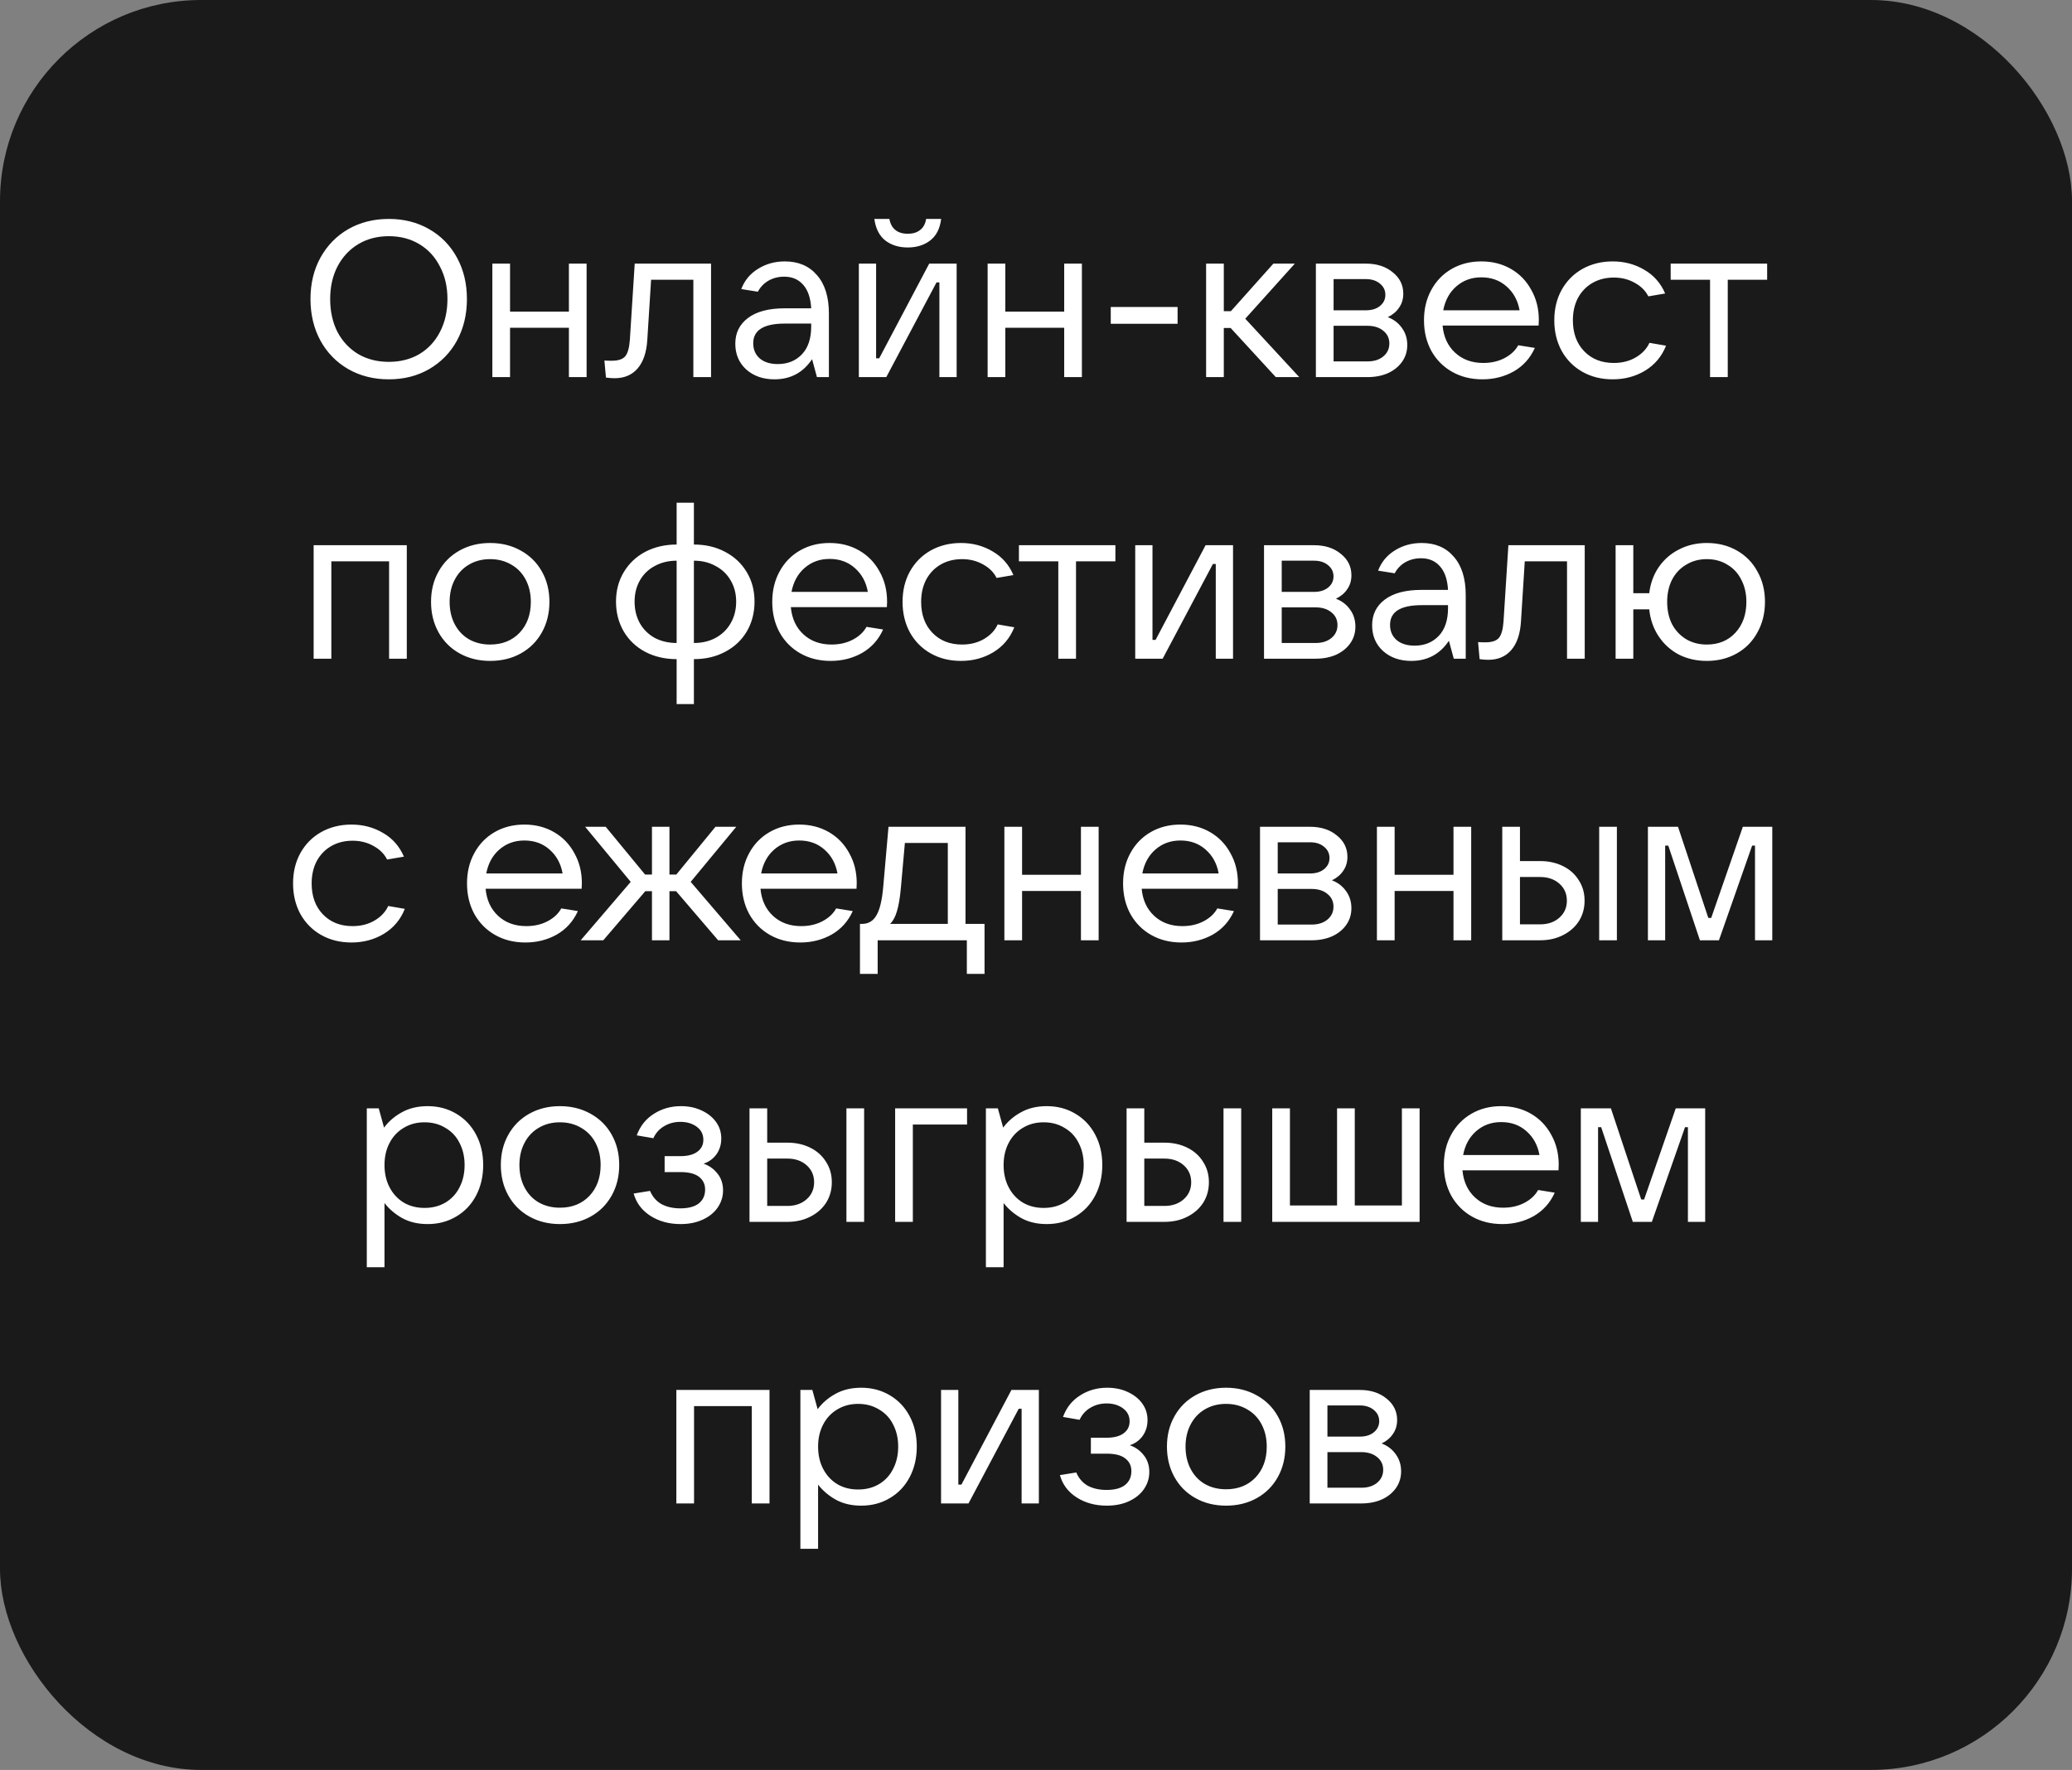
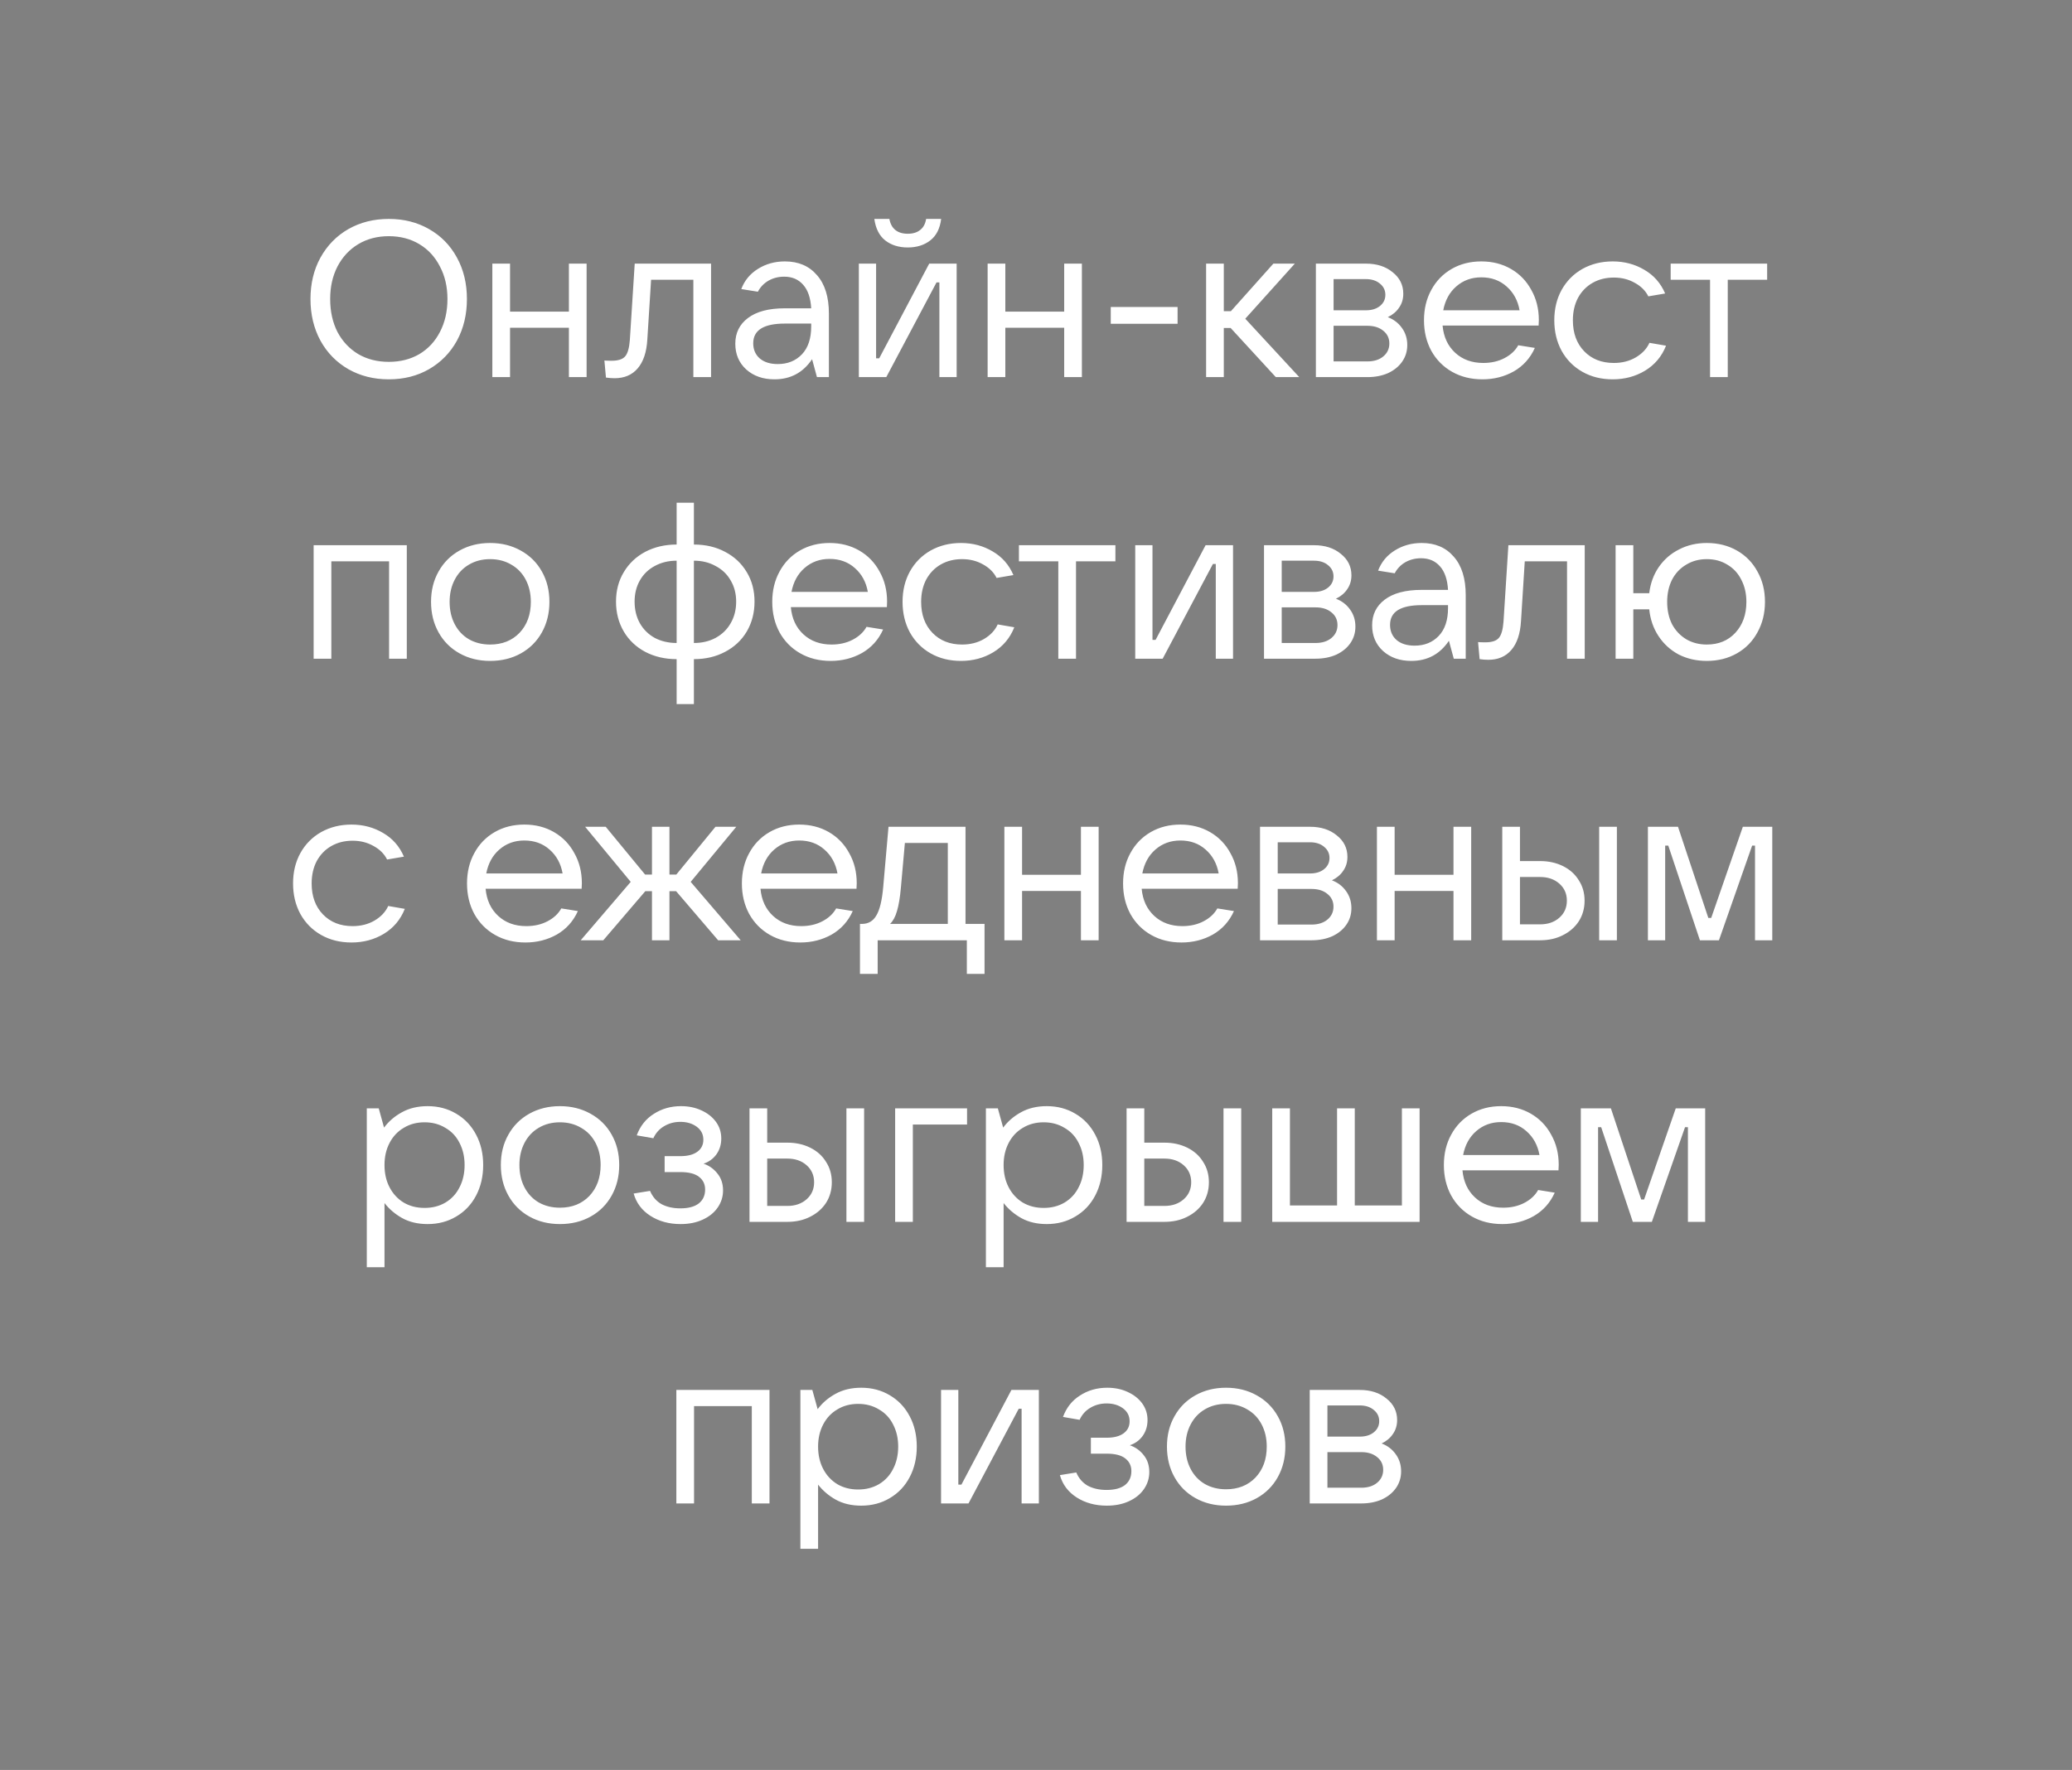
<svg xmlns="http://www.w3.org/2000/svg" width="206" height="176" viewBox="0 0 206 176" fill="none">
  <rect x="0" y="0" width="206" height="176" fill="#808080" stroke="none" />
-   <rect width="206" height="176" rx="20" fill="black" fill-opacity="0.8" />
  <path d="M38.656 37.72C37.16 37.72 35.818 37.383 34.63 36.708C33.442 36.019 32.518 35.073 31.858 33.87C31.198 32.653 30.868 31.274 30.868 29.734C30.868 28.194 31.198 26.823 31.858 25.62C32.533 24.403 33.457 23.457 34.63 22.782C35.818 22.107 37.16 21.77 38.656 21.77C40.152 21.77 41.487 22.107 42.66 22.782C43.848 23.457 44.772 24.403 45.432 25.62C46.092 26.823 46.422 28.194 46.422 29.734C46.422 31.274 46.092 32.653 45.432 33.87C44.772 35.073 43.848 36.019 42.66 36.708C41.487 37.383 40.152 37.72 38.656 37.72ZM38.656 35.982C39.8 35.982 40.812 35.725 41.692 35.212C42.572 34.684 43.254 33.951 43.738 33.012C44.237 32.059 44.486 30.966 44.486 29.734C44.486 28.517 44.237 27.439 43.738 26.5C43.254 25.547 42.572 24.806 41.692 24.278C40.812 23.75 39.8 23.486 38.656 23.486C37.512 23.486 36.5 23.75 35.62 24.278C34.74 24.806 34.051 25.547 33.552 26.5C33.068 27.439 32.826 28.517 32.826 29.734C32.826 30.966 33.068 32.059 33.552 33.012C34.051 33.951 34.74 34.684 35.62 35.212C36.5 35.725 37.512 35.982 38.656 35.982ZM56.561 30.988V26.214H58.321V37.5H56.561V32.594H50.709V37.5H48.949V26.214H50.709V30.988H56.561ZM63.104 26.214H70.694V37.5H68.934V27.82H64.732L64.358 33.76C64.285 35.021 63.962 35.982 63.39 36.642C62.833 37.287 62.07 37.61 61.102 37.61C60.838 37.61 60.552 37.588 60.244 37.544L60.09 35.85C60.281 35.865 60.523 35.872 60.816 35.872C61.462 35.872 61.909 35.725 62.158 35.432C62.407 35.139 62.562 34.596 62.62 33.804L63.104 26.214ZM78.032 25.994C79.381 25.994 80.444 26.449 81.222 27.358C82.014 28.253 82.41 29.529 82.41 31.186V37.5H81.222L80.738 35.718C79.843 37.053 78.596 37.72 76.998 37.72C75.854 37.72 74.915 37.39 74.182 36.73C73.463 36.07 73.104 35.219 73.104 34.178C73.104 33.107 73.522 32.257 74.358 31.626C75.208 30.981 76.426 30.658 78.01 30.658H80.65C80.591 29.631 80.327 28.854 79.858 28.326C79.388 27.783 78.758 27.512 77.966 27.512C77.394 27.512 76.873 27.644 76.404 27.908C75.949 28.172 75.597 28.539 75.348 29.008L73.698 28.744C74.02 27.893 74.57 27.226 75.348 26.742C76.14 26.243 77.034 25.994 78.032 25.994ZM77.328 36.202C78.31 36.202 79.11 35.879 79.726 35.234C80.342 34.589 80.65 33.665 80.65 32.462V32.176H78.032C75.934 32.176 74.886 32.829 74.886 34.134C74.886 34.765 75.106 35.271 75.546 35.652C75.986 36.019 76.58 36.202 77.328 36.202ZM88.115 37.5H85.387V26.214H87.103V35.63H87.411L92.383 26.214H95.111V37.5H93.395V28.084H93.109L88.115 37.5ZM90.249 24.608C89.354 24.608 88.606 24.373 88.005 23.904C87.418 23.435 87.059 22.723 86.927 21.77H88.423C88.511 22.254 88.709 22.621 89.017 22.87C89.325 23.119 89.735 23.244 90.249 23.244C90.762 23.244 91.173 23.119 91.481 22.87C91.803 22.621 92.001 22.254 92.075 21.77H93.571C93.453 22.723 93.094 23.435 92.493 23.904C91.891 24.373 91.143 24.608 90.249 24.608ZM105.803 30.988V26.214H107.563V37.5H105.803V32.594H99.951V37.5H98.191V26.214H99.951V30.988H105.803ZM117.076 32.198H110.432V30.526H117.076V32.198ZM129.174 37.5H126.842L122.354 32.616H121.672V37.5H119.912V26.214H121.672V30.944H122.376L126.6 26.214H128.734L123.806 31.692L129.174 37.5ZM137.976 31.538C138.563 31.758 139.032 32.117 139.384 32.616C139.736 33.1 139.912 33.665 139.912 34.31C139.912 34.926 139.743 35.476 139.406 35.96C139.069 36.444 138.599 36.825 137.998 37.104C137.397 37.368 136.715 37.5 135.952 37.5H130.826V26.214H135.798C136.883 26.214 137.771 26.5 138.46 27.072C139.164 27.629 139.516 28.341 139.516 29.206C139.516 29.734 139.377 30.196 139.098 30.592C138.834 30.988 138.46 31.303 137.976 31.538ZM132.586 27.754V30.856H135.798C136.37 30.856 136.832 30.717 137.184 30.438C137.551 30.145 137.734 29.771 137.734 29.316C137.734 28.861 137.551 28.487 137.184 28.194C136.832 27.901 136.37 27.754 135.798 27.754H132.586ZM135.952 35.938C136.597 35.938 137.118 35.777 137.514 35.454C137.925 35.117 138.13 34.684 138.13 34.156C138.13 33.628 137.925 33.203 137.514 32.88C137.118 32.557 136.597 32.396 135.952 32.396H132.586V35.938H135.952ZM152.992 31.824C152.992 32.015 152.985 32.198 152.97 32.374H143.422C143.525 33.503 143.943 34.405 144.676 35.08C145.41 35.755 146.341 36.092 147.47 36.092C148.262 36.092 148.966 35.931 149.582 35.608C150.198 35.285 150.653 34.86 150.946 34.332L152.596 34.596C152.142 35.608 151.445 36.385 150.506 36.928C149.568 37.456 148.526 37.72 147.382 37.72C146.253 37.72 145.248 37.471 144.368 36.972C143.488 36.473 142.799 35.777 142.3 34.882C141.816 33.987 141.574 32.975 141.574 31.846C141.574 30.717 141.816 29.712 142.3 28.832C142.784 27.937 143.459 27.241 144.324 26.742C145.19 26.243 146.172 25.994 147.272 25.994C148.372 25.994 149.355 26.243 150.22 26.742C151.086 27.241 151.76 27.937 152.244 28.832C152.743 29.712 152.992 30.709 152.992 31.824ZM147.272 27.578C146.304 27.578 145.476 27.879 144.786 28.48C144.112 29.067 143.679 29.859 143.488 30.856H151.078C150.902 29.873 150.47 29.081 149.78 28.48C149.106 27.879 148.27 27.578 147.272 27.578ZM160.337 37.72C159.208 37.72 158.203 37.471 157.323 36.972C156.443 36.473 155.754 35.777 155.255 34.882C154.771 33.987 154.529 32.975 154.529 31.846C154.529 30.717 154.771 29.712 155.255 28.832C155.754 27.937 156.443 27.241 157.323 26.742C158.218 26.243 159.223 25.994 160.337 25.994C161.496 25.994 162.545 26.273 163.483 26.83C164.422 27.373 165.111 28.157 165.551 29.184L163.879 29.47C163.601 28.913 163.153 28.465 162.537 28.128C161.921 27.776 161.225 27.6 160.447 27.6C159.655 27.6 158.951 27.776 158.335 28.128C157.719 28.48 157.235 28.979 156.883 29.624C156.546 30.269 156.377 31.01 156.377 31.846C156.377 33.122 156.751 34.149 157.499 34.926C158.247 35.703 159.23 36.092 160.447 36.092C161.269 36.092 161.995 35.909 162.625 35.542C163.271 35.161 163.725 34.677 163.989 34.09L165.639 34.376C165.214 35.447 164.517 36.275 163.549 36.862C162.596 37.434 161.525 37.72 160.337 37.72ZM171.775 37.5H170.015V27.82H166.099V26.214H175.691V27.82H171.775V37.5ZM32.942 65.5H31.182V54.214H40.444V65.5H38.684V55.82H32.942V65.5ZM48.728 65.72C47.598 65.72 46.586 65.471 45.692 64.972C44.797 64.473 44.1 63.777 43.602 62.882C43.103 61.987 42.854 60.975 42.854 59.846C42.854 58.717 43.103 57.712 43.602 56.832C44.1 55.937 44.797 55.241 45.692 54.742C46.586 54.243 47.598 53.994 48.728 53.994C49.857 53.994 50.869 54.243 51.764 54.742C52.673 55.241 53.377 55.937 53.876 56.832C54.374 57.712 54.624 58.717 54.624 59.846C54.624 60.975 54.374 61.987 53.876 62.882C53.377 63.777 52.68 64.473 51.786 64.972C50.891 65.471 49.872 65.72 48.728 65.72ZM48.728 64.092C49.93 64.092 50.906 63.703 51.654 62.926C52.402 62.134 52.776 61.107 52.776 59.846C52.776 59.025 52.607 58.291 52.27 57.646C51.932 57.001 51.456 56.502 50.84 56.15C50.224 55.783 49.52 55.6 48.728 55.6C47.936 55.6 47.232 55.783 46.616 56.15C46.014 56.502 45.545 57.001 45.208 57.646C44.87 58.291 44.702 59.025 44.702 59.846C44.702 60.682 44.87 61.423 45.208 62.068C45.545 62.713 46.014 63.212 46.616 63.564C47.232 63.916 47.936 64.092 48.728 64.092ZM67.272 65.544C66.114 65.544 65.072 65.302 64.148 64.818C63.239 64.334 62.528 63.659 62.014 62.794C61.501 61.914 61.244 60.924 61.244 59.824C61.244 58.724 61.501 57.749 62.014 56.898C62.528 56.033 63.239 55.358 64.148 54.874C65.072 54.39 66.114 54.148 67.272 54.148V49.99H68.988V54.148C70.147 54.148 71.181 54.39 72.09 54.874C73.014 55.358 73.733 56.033 74.246 56.898C74.76 57.749 75.016 58.724 75.016 59.824C75.016 60.924 74.76 61.914 74.246 62.794C73.733 63.659 73.014 64.334 72.09 64.818C71.181 65.302 70.147 65.544 68.988 65.544V70.01H67.272V65.544ZM67.272 55.754C66.466 55.754 65.74 55.93 65.094 56.282C64.464 56.619 63.972 57.096 63.62 57.712C63.268 58.328 63.092 59.032 63.092 59.824C63.092 60.631 63.268 61.349 63.62 61.98C63.972 62.596 64.464 63.08 65.094 63.432C65.74 63.769 66.466 63.938 67.272 63.938V55.754ZM68.988 63.938C69.795 63.938 70.514 63.769 71.144 63.432C71.79 63.08 72.288 62.596 72.64 61.98C73.007 61.349 73.19 60.631 73.19 59.824C73.19 59.032 73.007 58.328 72.64 57.712C72.288 57.096 71.79 56.619 71.144 56.282C70.514 55.93 69.795 55.754 68.988 55.754V63.938ZM88.195 59.824C88.195 60.015 88.188 60.198 88.174 60.374H78.626C78.728 61.503 79.146 62.405 79.879 63.08C80.613 63.755 81.544 64.092 82.674 64.092C83.466 64.092 84.169 63.931 84.785 63.608C85.401 63.285 85.856 62.86 86.15 62.332L87.799 62.596C87.345 63.608 86.648 64.385 85.71 64.928C84.771 65.456 83.73 65.72 82.585 65.72C81.456 65.72 80.451 65.471 79.572 64.972C78.692 64.473 78.002 63.777 77.504 62.882C77.019 61.987 76.778 60.975 76.778 59.846C76.778 58.717 77.019 57.712 77.504 56.832C77.987 55.937 78.662 55.241 79.528 54.742C80.393 54.243 81.376 53.994 82.475 53.994C83.576 53.994 84.558 54.243 85.424 54.742C86.289 55.241 86.963 55.937 87.448 56.832C87.946 57.712 88.195 58.709 88.195 59.824ZM82.475 55.578C81.507 55.578 80.679 55.879 79.99 56.48C79.315 57.067 78.882 57.859 78.692 58.856H86.281C86.106 57.873 85.673 57.081 84.984 56.48C84.309 55.879 83.473 55.578 82.475 55.578ZM95.54 65.72C94.411 65.72 93.406 65.471 92.526 64.972C91.647 64.473 90.957 63.777 90.459 62.882C89.975 61.987 89.733 60.975 89.733 59.846C89.733 58.717 89.975 57.712 90.459 56.832C90.957 55.937 91.647 55.241 92.526 54.742C93.421 54.243 94.426 53.994 95.54 53.994C96.699 53.994 97.748 54.273 98.686 54.83C99.625 55.373 100.315 56.157 100.755 57.184L99.082 57.47C98.804 56.913 98.356 56.465 97.74 56.128C97.124 55.776 96.428 55.6 95.65 55.6C94.859 55.6 94.154 55.776 93.538 56.128C92.922 56.48 92.439 56.979 92.087 57.624C91.749 58.269 91.581 59.01 91.581 59.846C91.581 61.122 91.954 62.149 92.703 62.926C93.451 63.703 94.433 64.092 95.65 64.092C96.472 64.092 97.198 63.909 97.829 63.542C98.474 63.161 98.928 62.677 99.192 62.09L100.843 62.376C100.417 63.447 99.721 64.275 98.752 64.862C97.799 65.434 96.728 65.72 95.54 65.72ZM106.978 65.5H105.218V55.82H101.302V54.214H110.894V55.82H106.978V65.5ZM115.593 65.5H112.865V54.214H114.581V63.63H114.889L119.861 54.214H122.589V65.5H120.873V56.084H120.587L115.593 65.5ZM132.82 59.538C133.407 59.758 133.876 60.117 134.228 60.616C134.58 61.1 134.756 61.665 134.756 62.31C134.756 62.926 134.587 63.476 134.25 63.96C133.913 64.444 133.443 64.825 132.842 65.104C132.241 65.368 131.559 65.5 130.796 65.5H125.67V54.214H130.642C131.727 54.214 132.615 54.5 133.304 55.072C134.008 55.629 134.36 56.341 134.36 57.206C134.36 57.734 134.221 58.196 133.942 58.592C133.678 58.988 133.304 59.303 132.82 59.538ZM127.43 55.754V58.856H130.642C131.214 58.856 131.676 58.717 132.028 58.438C132.395 58.145 132.578 57.771 132.578 57.316C132.578 56.861 132.395 56.487 132.028 56.194C131.676 55.901 131.214 55.754 130.642 55.754H127.43ZM130.796 63.938C131.441 63.938 131.962 63.777 132.358 63.454C132.769 63.117 132.974 62.684 132.974 62.156C132.974 61.628 132.769 61.203 132.358 60.88C131.962 60.557 131.441 60.396 130.796 60.396H127.43V63.938H130.796ZM141.346 53.994C142.695 53.994 143.759 54.449 144.536 55.358C145.328 56.253 145.724 57.529 145.724 59.186V65.5H144.536L144.052 63.718C143.157 65.053 141.911 65.72 140.312 65.72C139.168 65.72 138.229 65.39 137.496 64.73C136.777 64.07 136.418 63.219 136.418 62.178C136.418 61.107 136.836 60.257 137.672 59.626C138.523 58.981 139.74 58.658 141.324 58.658H143.964C143.905 57.631 143.641 56.854 143.172 56.326C142.703 55.783 142.072 55.512 141.28 55.512C140.708 55.512 140.187 55.644 139.718 55.908C139.263 56.172 138.911 56.539 138.662 57.008L137.012 56.744C137.335 55.893 137.885 55.226 138.662 54.742C139.454 54.243 140.349 53.994 141.346 53.994ZM140.642 64.202C141.625 64.202 142.424 63.879 143.04 63.234C143.656 62.589 143.964 61.665 143.964 60.462V60.176H141.346C139.249 60.176 138.2 60.829 138.2 62.134C138.2 62.765 138.42 63.271 138.86 63.652C139.3 64.019 139.894 64.202 140.642 64.202ZM149.965 54.214H157.555V65.5H155.795V55.82H151.593L151.219 61.76C151.146 63.021 150.823 63.982 150.251 64.642C149.694 65.287 148.931 65.61 147.963 65.61C147.699 65.61 147.413 65.588 147.105 65.544L146.951 63.85C147.142 63.865 147.384 63.872 147.677 63.872C148.323 63.872 148.77 63.725 149.019 63.432C149.269 63.139 149.423 62.596 149.481 61.804L149.965 54.214ZM169.689 53.994C170.804 53.994 171.801 54.243 172.681 54.742C173.561 55.241 174.243 55.937 174.727 56.832C175.226 57.712 175.475 58.717 175.475 59.846C175.475 60.975 175.226 61.987 174.727 62.882C174.243 63.777 173.561 64.473 172.681 64.972C171.801 65.471 170.804 65.72 169.689 65.72C168.662 65.72 167.731 65.507 166.895 65.082C166.074 64.642 165.406 64.033 164.893 63.256C164.38 62.479 164.072 61.591 163.969 60.594H162.385V65.5H160.625V54.214H162.385V58.988H163.969C164.086 58.005 164.402 57.14 164.915 56.392C165.443 55.629 166.118 55.043 166.939 54.632C167.76 54.207 168.677 53.994 169.689 53.994ZM169.689 64.092C170.862 64.092 171.808 63.703 172.527 62.926C173.26 62.134 173.627 61.107 173.627 59.846C173.627 59.025 173.458 58.291 173.121 57.646C172.798 57.001 172.336 56.502 171.735 56.15C171.148 55.783 170.466 55.6 169.689 55.6C168.926 55.6 168.244 55.783 167.643 56.15C167.042 56.502 166.572 57.001 166.235 57.646C165.912 58.291 165.751 59.025 165.751 59.846C165.751 60.682 165.912 61.423 166.235 62.068C166.572 62.699 167.042 63.197 167.643 63.564C168.244 63.916 168.926 64.092 169.689 64.092ZM34.944 93.72C33.815 93.72 32.81 93.471 31.93 92.972C31.05 92.473 30.36 91.777 29.862 90.882C29.378 89.987 29.136 88.975 29.136 87.846C29.136 86.717 29.378 85.712 29.862 84.832C30.36 83.937 31.05 83.241 31.93 82.742C32.825 82.243 33.829 81.994 34.944 81.994C36.102 81.994 37.151 82.273 38.09 82.83C39.029 83.373 39.718 84.157 40.158 85.184L38.486 85.47C38.207 84.913 37.76 84.465 37.144 84.128C36.528 83.776 35.831 83.6 35.054 83.6C34.262 83.6 33.558 83.776 32.942 84.128C32.326 84.48 31.842 84.979 31.49 85.624C31.152 86.269 30.984 87.01 30.984 87.846C30.984 89.122 31.358 90.149 32.106 90.926C32.854 91.703 33.837 92.092 35.054 92.092C35.875 92.092 36.601 91.909 37.232 91.542C37.877 91.161 38.332 90.677 38.596 90.09L40.246 90.376C39.821 91.447 39.124 92.275 38.156 92.862C37.203 93.434 36.132 93.72 34.944 93.72ZM57.849 87.824C57.849 88.015 57.841 88.198 57.827 88.374H48.279C48.381 89.503 48.799 90.405 49.533 91.08C50.266 91.755 51.197 92.092 52.327 92.092C53.119 92.092 53.823 91.931 54.439 91.608C55.055 91.285 55.509 90.86 55.803 90.332L57.453 90.596C56.998 91.608 56.301 92.385 55.363 92.928C54.424 93.456 53.383 93.72 52.239 93.72C51.109 93.72 50.105 93.471 49.225 92.972C48.345 92.473 47.655 91.777 47.157 90.882C46.673 89.987 46.431 88.975 46.431 87.846C46.431 86.717 46.673 85.712 47.157 84.832C47.641 83.937 48.315 83.241 49.181 82.742C50.046 82.243 51.029 81.994 52.129 81.994C53.229 81.994 54.211 82.243 55.077 82.742C55.942 83.241 56.617 83.937 57.101 84.832C57.599 85.712 57.849 86.709 57.849 87.824ZM52.129 83.578C51.161 83.578 50.332 83.879 49.643 84.48C48.968 85.067 48.535 85.859 48.345 86.856H55.935C55.759 85.873 55.326 85.081 54.637 84.48C53.962 83.879 53.126 83.578 52.129 83.578ZM73.641 93.5H71.397L67.217 88.616H66.557V93.5H64.819V88.616H64.159L59.979 93.5H57.735L62.707 87.692L58.175 82.214H60.221L64.137 86.966H64.819V82.214H66.557V86.966H67.239L71.133 82.214H73.201L68.669 87.692L73.641 93.5ZM85.177 87.824C85.177 88.015 85.17 88.198 85.155 88.374H75.607C75.71 89.503 76.128 90.405 76.861 91.08C77.594 91.755 78.526 92.092 79.655 92.092C80.447 92.092 81.151 91.931 81.767 91.608C82.383 91.285 82.838 90.86 83.131 90.332L84.781 90.596C84.326 91.608 83.63 92.385 82.691 92.928C81.752 93.456 80.711 93.72 79.567 93.72C78.438 93.72 77.433 93.471 76.553 92.972C75.673 92.473 74.984 91.777 74.485 90.882C74.001 89.987 73.759 88.975 73.759 87.846C73.759 86.717 74.001 85.712 74.485 84.832C74.969 83.937 75.644 83.241 76.509 82.742C77.374 82.243 78.357 81.994 79.457 81.994C80.557 81.994 81.54 82.243 82.405 82.742C83.27 83.241 83.945 83.937 84.429 84.832C84.928 85.712 85.177 86.709 85.177 87.824ZM79.457 83.578C78.489 83.578 77.66 83.879 76.971 84.48C76.296 85.067 75.864 85.859 75.673 86.856H83.263C83.087 85.873 82.654 85.081 81.965 84.48C81.29 83.879 80.454 83.578 79.457 83.578ZM85.498 96.844V91.872H85.696C86.327 91.872 86.803 91.593 87.126 91.036C87.463 90.479 87.691 89.54 87.808 88.22L88.336 82.214H95.992V91.872H97.884V96.844H96.124V93.5H87.258V96.844H85.498ZM94.232 91.872V83.82H89.964L89.568 88.264C89.48 89.261 89.348 90.046 89.172 90.618C89.011 91.175 88.783 91.593 88.49 91.872H94.232ZM107.468 86.988V82.214H109.228V93.5H107.468V88.594H101.616V93.5H99.856V82.214H101.616V86.988H107.468ZM123.075 87.824C123.075 88.015 123.068 88.198 123.053 88.374H113.505C113.608 89.503 114.026 90.405 114.759 91.08C115.493 91.755 116.424 92.092 117.553 92.092C118.345 92.092 119.049 91.931 119.665 91.608C120.281 91.285 120.736 90.86 121.029 90.332L122.679 90.596C122.225 91.608 121.528 92.385 120.589 92.928C119.651 93.456 118.609 93.72 117.465 93.72C116.336 93.72 115.331 93.471 114.451 92.972C113.571 92.473 112.882 91.777 112.383 90.882C111.899 89.987 111.657 88.975 111.657 87.846C111.657 86.717 111.899 85.712 112.383 84.832C112.867 83.937 113.542 83.241 114.407 82.742C115.273 82.243 116.255 81.994 117.355 81.994C118.455 81.994 119.438 82.243 120.303 82.742C121.169 83.241 121.843 83.937 122.327 84.832C122.826 85.712 123.075 86.709 123.075 87.824ZM117.355 83.578C116.387 83.578 115.559 83.879 114.869 84.48C114.195 85.067 113.762 85.859 113.571 86.856H121.161C120.985 85.873 120.553 85.081 119.863 84.48C119.189 83.879 118.353 83.578 117.355 83.578ZM132.422 87.538C133.009 87.758 133.478 88.117 133.83 88.616C134.182 89.1 134.358 89.665 134.358 90.31C134.358 90.926 134.19 91.476 133.852 91.96C133.515 92.444 133.046 92.825 132.444 93.104C131.843 93.368 131.161 93.5 130.398 93.5H125.272V82.214H130.244C131.33 82.214 132.217 82.5 132.906 83.072C133.61 83.629 133.962 84.341 133.962 85.206C133.962 85.734 133.823 86.196 133.544 86.592C133.28 86.988 132.906 87.303 132.422 87.538ZM127.032 83.754V86.856H130.244C130.816 86.856 131.278 86.717 131.63 86.438C131.997 86.145 132.18 85.771 132.18 85.316C132.18 84.861 131.997 84.487 131.63 84.194C131.278 83.901 130.816 83.754 130.244 83.754H127.032ZM130.398 91.938C131.044 91.938 131.564 91.777 131.96 91.454C132.371 91.117 132.576 90.684 132.576 90.156C132.576 89.628 132.371 89.203 131.96 88.88C131.564 88.557 131.044 88.396 130.398 88.396H127.032V91.938H130.398ZM144.507 86.988V82.214H146.267V93.5H144.507V88.594H138.655V93.5H136.895V82.214H138.655V86.988H144.507ZM149.356 93.5V82.214H151.116V85.624H153.118C153.969 85.624 154.732 85.793 155.406 86.13C156.081 86.467 156.602 86.937 156.968 87.538C157.35 88.125 157.54 88.799 157.54 89.562C157.54 90.325 157.35 91.007 156.968 91.608C156.587 92.195 156.059 92.657 155.384 92.994C154.724 93.331 153.969 93.5 153.118 93.5H149.356ZM160.752 93.5H158.992V82.214H160.752V93.5ZM153.118 91.916C153.896 91.916 154.534 91.696 155.032 91.256C155.531 90.816 155.78 90.251 155.78 89.562C155.78 88.873 155.531 88.308 155.032 87.868C154.534 87.428 153.896 87.208 153.118 87.208H151.116V91.916H153.118ZM165.553 93.5H163.837V82.214H166.829L169.843 91.278H170.129L173.275 82.214H176.201V93.5H174.485V84.084H174.199L170.899 93.5H169.007L165.861 84.084H165.553V93.5ZM36.467 126.01V110.214H37.655L38.183 112.128C38.637 111.512 39.224 111.006 39.943 110.61C40.676 110.199 41.534 109.994 42.517 109.994C43.573 109.994 44.519 110.243 45.355 110.742C46.205 111.241 46.865 111.937 47.335 112.832C47.804 113.712 48.039 114.717 48.039 115.846C48.039 116.975 47.804 117.987 47.335 118.882C46.865 119.777 46.205 120.473 45.355 120.972C44.519 121.471 43.573 121.72 42.517 121.72C41.549 121.72 40.705 121.522 39.987 121.126C39.283 120.73 38.696 120.231 38.227 119.63V126.01H36.467ZM42.209 120.114C42.986 120.114 43.675 119.938 44.277 119.586C44.893 119.219 45.362 118.713 45.685 118.068C46.022 117.423 46.191 116.682 46.191 115.846C46.191 115.025 46.022 114.291 45.685 113.646C45.362 113.001 44.893 112.502 44.277 112.15C43.675 111.783 42.986 111.6 42.209 111.6C41.431 111.6 40.742 111.783 40.141 112.15C39.539 112.502 39.07 113.001 38.733 113.646C38.395 114.291 38.227 115.025 38.227 115.846C38.227 116.682 38.395 117.423 38.733 118.068C39.07 118.713 39.539 119.219 40.141 119.586C40.742 119.938 41.431 120.114 42.209 120.114ZM55.667 121.72C54.538 121.72 53.526 121.471 52.631 120.972C51.736 120.473 51.04 119.777 50.541 118.882C50.042 117.987 49.793 116.975 49.793 115.846C49.793 114.717 50.042 113.712 50.541 112.832C51.04 111.937 51.736 111.241 52.631 110.742C53.526 110.243 54.538 109.994 55.667 109.994C56.796 109.994 57.808 110.243 58.703 110.742C59.612 111.241 60.316 111.937 60.815 112.832C61.314 113.712 61.563 114.717 61.563 115.846C61.563 116.975 61.314 117.987 60.815 118.882C60.316 119.777 59.62 120.473 58.725 120.972C57.83 121.471 56.811 121.72 55.667 121.72ZM55.667 120.092C56.87 120.092 57.845 119.703 58.593 118.926C59.341 118.134 59.715 117.107 59.715 115.846C59.715 115.025 59.546 114.291 59.209 113.646C58.872 113.001 58.395 112.502 57.779 112.15C57.163 111.783 56.459 111.6 55.667 111.6C54.875 111.6 54.171 111.783 53.555 112.15C52.954 112.502 52.484 113.001 52.147 113.646C51.81 114.291 51.641 115.025 51.641 115.846C51.641 116.682 51.81 117.423 52.147 118.068C52.484 118.713 52.954 119.212 53.555 119.564C54.171 119.916 54.875 120.092 55.667 120.092ZM69.95 115.714C70.508 115.905 70.97 116.235 71.336 116.704C71.703 117.159 71.886 117.716 71.886 118.376C71.886 118.992 71.71 119.557 71.358 120.07C71.006 120.583 70.508 120.987 69.862 121.28C69.232 121.573 68.498 121.72 67.662 121.72C66.518 121.72 65.521 121.449 64.67 120.906C63.82 120.363 63.262 119.623 62.998 118.684L64.626 118.42C64.876 119.007 65.257 119.447 65.77 119.74C66.298 120.019 66.922 120.158 67.64 120.158C68.432 120.158 69.041 119.997 69.466 119.674C69.892 119.337 70.104 118.875 70.104 118.288C70.104 117.76 69.906 117.342 69.51 117.034C69.114 116.711 68.491 116.55 67.64 116.55H66.078V114.966H67.64C68.374 114.966 68.938 114.819 69.334 114.526C69.73 114.233 69.928 113.837 69.928 113.338C69.928 112.795 69.708 112.363 69.268 112.04C68.828 111.717 68.286 111.556 67.64 111.556C67.039 111.556 66.496 111.703 66.012 111.996C65.543 112.275 65.191 112.671 64.956 113.184L63.306 112.898C63.644 111.974 64.208 111.263 65 110.764C65.792 110.251 66.694 109.994 67.706 109.994C68.454 109.994 69.129 110.133 69.73 110.412C70.346 110.691 70.83 111.072 71.182 111.556C71.534 112.04 71.71 112.59 71.71 113.206C71.71 113.807 71.549 114.335 71.226 114.79C70.904 115.23 70.478 115.538 69.95 115.714ZM74.516 121.5V110.214H76.276V113.624H78.278C79.128 113.624 79.891 113.793 80.566 114.13C81.24 114.467 81.761 114.937 82.128 115.538C82.509 116.125 82.7 116.799 82.7 117.562C82.7 118.325 82.509 119.007 82.128 119.608C81.746 120.195 81.218 120.657 80.544 120.994C79.884 121.331 79.128 121.5 78.278 121.5H74.516ZM85.912 121.5H84.152V110.214H85.912V121.5ZM78.278 119.916C79.055 119.916 79.693 119.696 80.192 119.256C80.69 118.816 80.94 118.251 80.94 117.562C80.94 116.873 80.69 116.308 80.192 115.868C79.693 115.428 79.055 115.208 78.278 115.208H76.276V119.916H78.278ZM90.756 121.5H88.996V110.214H96.146V111.82H90.756V121.5ZM98.019 126.01V110.214H99.207L99.736 112.128C100.19 111.512 100.777 111.006 101.495 110.61C102.229 110.199 103.087 109.994 104.069 109.994C105.125 109.994 106.071 110.243 106.907 110.742C107.758 111.241 108.418 111.937 108.887 112.832C109.357 113.712 109.591 114.717 109.591 115.846C109.591 116.975 109.357 117.987 108.887 118.882C108.418 119.777 107.758 120.473 106.907 120.972C106.071 121.471 105.125 121.72 104.069 121.72C103.101 121.72 102.258 121.522 101.539 121.126C100.835 120.73 100.249 120.231 99.779 119.63V126.01H98.019ZM103.761 120.114C104.539 120.114 105.228 119.938 105.829 119.586C106.445 119.219 106.915 118.713 107.237 118.068C107.575 117.423 107.743 116.682 107.743 115.846C107.743 115.025 107.575 114.291 107.237 113.646C106.915 113.001 106.445 112.502 105.829 112.15C105.228 111.783 104.539 111.6 103.761 111.6C102.984 111.6 102.295 111.783 101.693 112.15C101.092 112.502 100.623 113.001 100.285 113.646C99.948 114.291 99.779 115.025 99.779 115.846C99.779 116.682 99.948 117.423 100.285 118.068C100.623 118.713 101.092 119.219 101.693 119.586C102.295 119.938 102.984 120.114 103.761 120.114ZM112.006 121.5V110.214H113.766V113.624H115.768C116.618 113.624 117.381 113.793 118.056 114.13C118.73 114.467 119.251 114.937 119.618 115.538C119.999 116.125 120.19 116.799 120.19 117.562C120.19 118.325 119.999 119.007 119.618 119.608C119.236 120.195 118.708 120.657 118.034 120.994C117.374 121.331 116.618 121.5 115.768 121.5H112.006ZM123.402 121.5H121.642V110.214H123.402V121.5ZM115.768 119.916C116.545 119.916 117.183 119.696 117.682 119.256C118.18 118.816 118.43 118.251 118.43 117.562C118.43 116.873 118.18 116.308 117.682 115.868C117.183 115.428 116.545 115.208 115.768 115.208H113.766V119.916H115.768ZM141.138 121.5H126.486V110.214H128.246V119.872H132.932V110.214H134.692V119.872H139.378V110.214H141.138V121.5ZM154.969 115.824C154.969 116.015 154.962 116.198 154.947 116.374H145.399C145.502 117.503 145.92 118.405 146.653 119.08C147.386 119.755 148.318 120.092 149.447 120.092C150.239 120.092 150.943 119.931 151.559 119.608C152.175 119.285 152.63 118.86 152.923 118.332L154.573 118.596C154.118 119.608 153.422 120.385 152.483 120.928C151.544 121.456 150.503 121.72 149.359 121.72C148.23 121.72 147.225 121.471 146.345 120.972C145.465 120.473 144.776 119.777 144.277 118.882C143.793 117.987 143.551 116.975 143.551 115.846C143.551 114.717 143.793 113.712 144.277 112.832C144.761 111.937 145.436 111.241 146.301 110.742C147.166 110.243 148.149 109.994 149.249 109.994C150.349 109.994 151.332 110.243 152.197 110.742C153.062 111.241 153.737 111.937 154.221 112.832C154.72 113.712 154.969 114.709 154.969 115.824ZM149.249 111.578C148.281 111.578 147.452 111.879 146.763 112.48C146.088 113.067 145.656 113.859 145.465 114.856H153.055C152.879 113.873 152.446 113.081 151.757 112.48C151.082 111.879 150.246 111.578 149.249 111.578ZM158.882 121.5H157.166V110.214H160.158L163.172 119.278H163.458L166.604 110.214H169.53V121.5H167.814V112.084H167.528L164.228 121.5H162.336L159.19 112.084H158.882V121.5ZM69.003 149.5H67.243V138.214H76.505V149.5H74.745V139.82H69.003V149.5ZM79.575 154.01V138.214H80.763L81.291 140.128C81.746 139.512 82.332 139.006 83.051 138.61C83.784 138.199 84.642 137.994 85.625 137.994C86.681 137.994 87.627 138.243 88.463 138.742C89.314 139.241 89.974 139.937 90.443 140.832C90.912 141.712 91.147 142.717 91.147 143.846C91.147 144.975 90.912 145.987 90.443 146.882C89.974 147.777 89.314 148.473 88.463 148.972C87.627 149.471 86.681 149.72 85.625 149.72C84.657 149.72 83.814 149.522 83.095 149.126C82.391 148.73 81.805 148.231 81.335 147.63V154.01H79.575ZM85.317 148.114C86.094 148.114 86.784 147.938 87.385 147.586C88.001 147.219 88.471 146.713 88.793 146.068C89.13 145.423 89.299 144.682 89.299 143.846C89.299 143.025 89.13 142.291 88.793 141.646C88.471 141.001 88.001 140.502 87.385 140.15C86.784 139.783 86.094 139.6 85.317 139.6C84.54 139.6 83.85 139.783 83.249 140.15C82.648 140.502 82.178 141.001 81.841 141.646C81.504 142.291 81.335 143.025 81.335 143.846C81.335 144.682 81.504 145.423 81.841 146.068C82.178 146.713 82.648 147.219 83.249 147.586C83.85 147.938 84.54 148.114 85.317 148.114ZM96.29 149.5H93.561V138.214H95.278V147.63H95.585L100.557 138.214H103.285V149.5H101.569V140.084H101.283L96.29 149.5ZM112.328 143.714C112.886 143.905 113.348 144.235 113.714 144.704C114.081 145.159 114.264 145.716 114.264 146.376C114.264 146.992 114.088 147.557 113.736 148.07C113.384 148.583 112.886 148.987 112.24 149.28C111.61 149.573 110.876 149.72 110.04 149.72C108.896 149.72 107.899 149.449 107.048 148.906C106.198 148.363 105.64 147.623 105.376 146.684L107.004 146.42C107.254 147.007 107.635 147.447 108.148 147.74C108.676 148.019 109.3 148.158 110.018 148.158C110.81 148.158 111.419 147.997 111.844 147.674C112.27 147.337 112.482 146.875 112.482 146.288C112.482 145.76 112.284 145.342 111.888 145.034C111.492 144.711 110.869 144.55 110.018 144.55H108.456V142.966H110.018C110.752 142.966 111.316 142.819 111.712 142.526C112.108 142.233 112.306 141.837 112.306 141.338C112.306 140.795 112.086 140.363 111.646 140.04C111.206 139.717 110.664 139.556 110.018 139.556C109.417 139.556 108.874 139.703 108.39 139.996C107.921 140.275 107.569 140.671 107.334 141.184L105.684 140.898C106.022 139.974 106.586 139.263 107.378 138.764C108.17 138.251 109.072 137.994 110.084 137.994C110.832 137.994 111.507 138.133 112.108 138.412C112.724 138.691 113.208 139.072 113.56 139.556C113.912 140.04 114.088 140.59 114.088 141.206C114.088 141.807 113.927 142.335 113.604 142.79C113.282 143.23 112.856 143.538 112.328 143.714ZM121.893 149.72C120.763 149.72 119.751 149.471 118.857 148.972C117.962 148.473 117.265 147.777 116.767 146.882C116.268 145.987 116.019 144.975 116.019 143.846C116.019 142.717 116.268 141.712 116.767 140.832C117.265 139.937 117.962 139.241 118.857 138.742C119.751 138.243 120.763 137.994 121.893 137.994C123.022 137.994 124.034 138.243 124.929 138.742C125.838 139.241 126.542 139.937 127.041 140.832C127.539 141.712 127.789 142.717 127.789 143.846C127.789 144.975 127.539 145.987 127.041 146.882C126.542 147.777 125.845 148.473 124.951 148.972C124.056 149.471 123.037 149.72 121.893 149.72ZM121.893 148.092C123.095 148.092 124.071 147.703 124.819 146.926C125.567 146.134 125.941 145.107 125.941 143.846C125.941 143.025 125.772 142.291 125.435 141.646C125.097 141.001 124.621 140.502 124.005 140.15C123.389 139.783 122.685 139.6 121.893 139.6C121.101 139.6 120.397 139.783 119.781 140.15C119.179 140.502 118.71 141.001 118.373 141.646C118.035 142.291 117.867 143.025 117.867 143.846C117.867 144.682 118.035 145.423 118.373 146.068C118.71 146.713 119.179 147.212 119.781 147.564C120.397 147.916 121.101 148.092 121.893 148.092ZM137.364 143.538C137.95 143.758 138.42 144.117 138.772 144.616C139.124 145.1 139.3 145.665 139.3 146.31C139.3 146.926 139.131 147.476 138.794 147.96C138.456 148.444 137.987 148.825 137.386 149.104C136.784 149.368 136.102 149.5 135.34 149.5H130.214V138.214H135.186C136.271 138.214 137.158 138.5 137.848 139.072C138.552 139.629 138.904 140.341 138.904 141.206C138.904 141.734 138.764 142.196 138.486 142.592C138.222 142.988 137.848 143.303 137.364 143.538ZM131.974 139.754V142.856H135.186C135.758 142.856 136.22 142.717 136.572 142.438C136.938 142.145 137.122 141.771 137.122 141.316C137.122 140.861 136.938 140.487 136.572 140.194C136.22 139.901 135.758 139.754 135.186 139.754H131.974ZM135.34 147.938C135.985 147.938 136.506 147.777 136.902 147.454C137.312 147.117 137.518 146.684 137.518 146.156C137.518 145.628 137.312 145.203 136.902 144.88C136.506 144.557 135.985 144.396 135.34 144.396H131.974V147.938H135.34Z" fill="white" />
</svg>